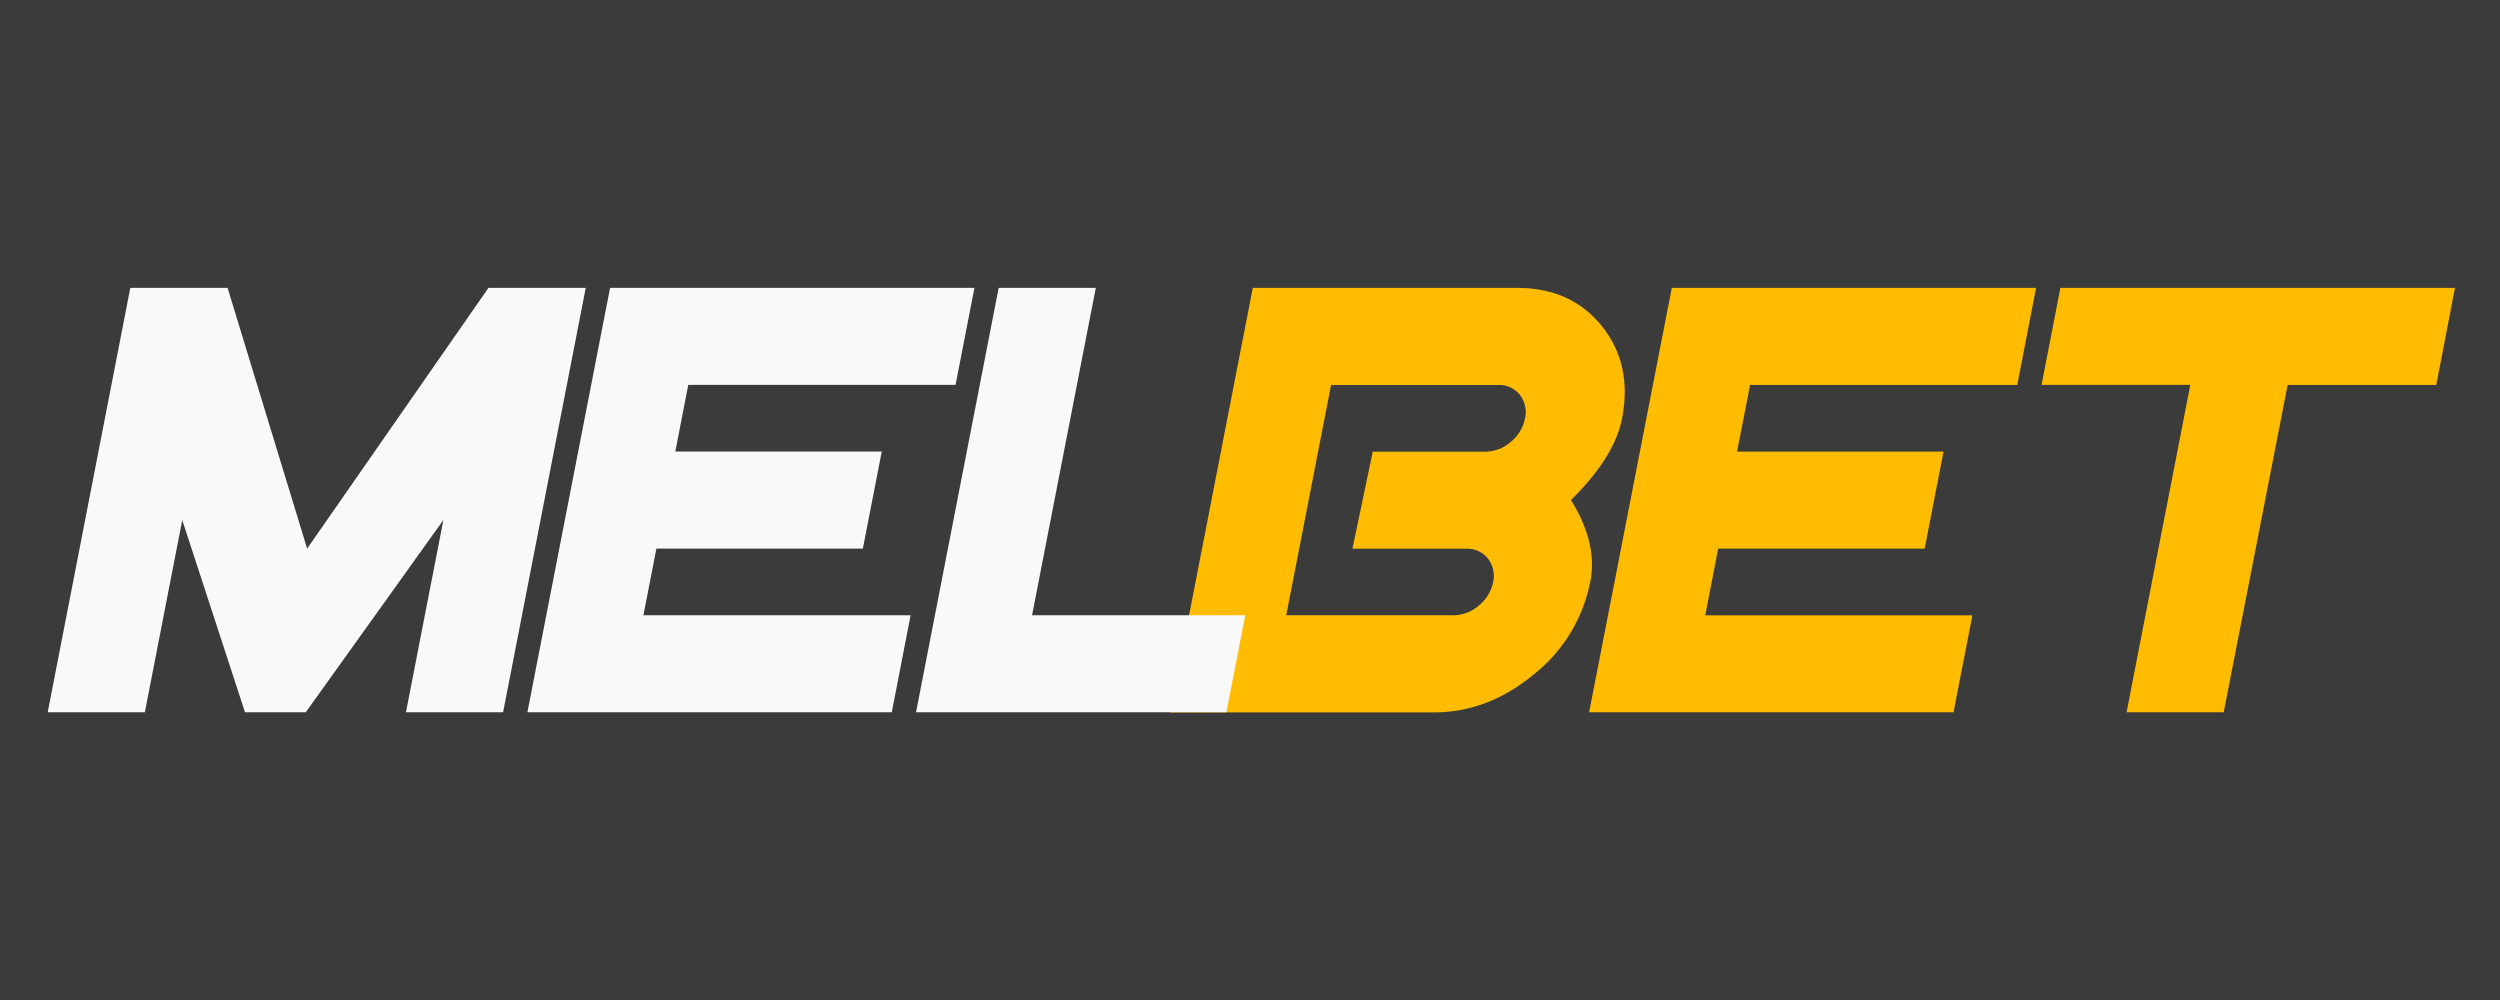
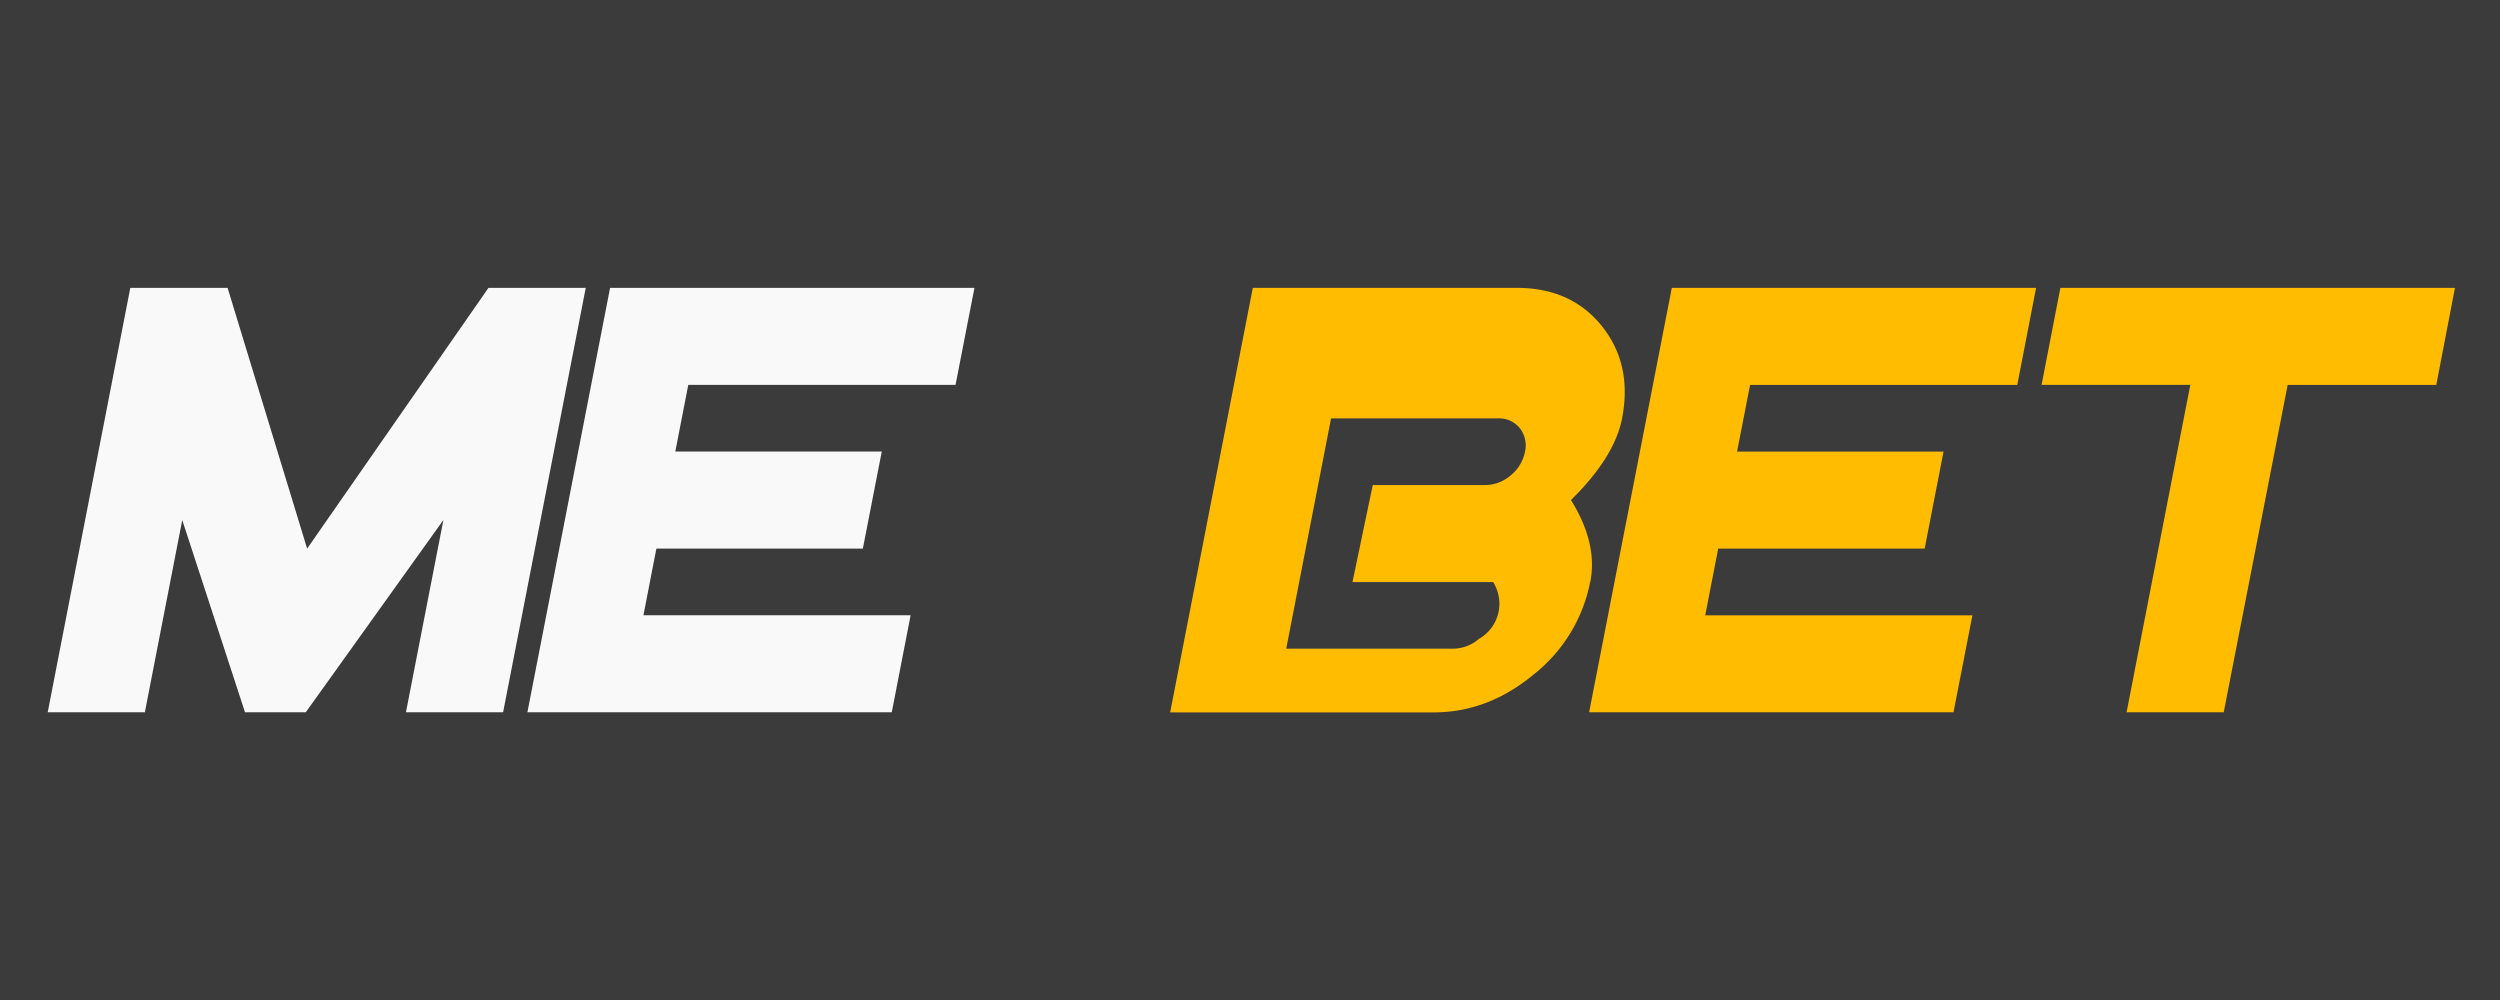
<svg xmlns="http://www.w3.org/2000/svg" viewBox="0 0 566.93 226.77">
  <defs>
    <style>.cls-1{fill:none;}.cls-2{fill:#3b3b3b;}.cls-3{clip-path:url(#clip-path);}.cls-4{fill:#ffbc00;}.cls-5{fill:#f9f9f9;}</style>
    <clipPath id="clip-path">
      <rect class="cls-1" x="10.18" y="65.28" width="546.57" height="96.22" />
    </clipPath>
  </defs>
  <title>melbet</title>
  <g id="Layer_2" data-name="Layer 2">
    <rect class="cls-2" width="566.93" height="226.77" />
  </g>
  <g id="Layer_1" data-name="Layer 1">
    <g class="cls-3">
-       <path class="cls-4" d="M338.6,132a6.35,6.35,0,0,0,0-2.81,6.18,6.18,0,0,0-1.2-2.55,6,6,0,0,0-2.21-1.69,6.1,6.1,0,0,0-2.73-.52H306.7l4.6-22h25.47a8.87,8.87,0,0,0,5.81-2.2,9.17,9.17,0,0,0,3.25-5.37,6.35,6.35,0,0,0,0-2.81,6.24,6.24,0,0,0-1.2-2.55,6,6,0,0,0-4.94-2.19H301.85l-10.17,52.22h37.87a9,9,0,0,0,5.8-2.2A9.18,9.18,0,0,0,338.6,132Zm22,0a35.35,35.35,0,0,1-12.74,20.9q-10.36,8.61-22.62,8.65H265.36L284.1,65.28H344q12.3,0,19.25,8.66t4.6,20.89q-1.69,8.82-11.6,18.57Q362.36,123.18,360.63,132Z" />
+       <path class="cls-4" d="M338.6,132H306.7l4.6-22h25.47a8.87,8.87,0,0,0,5.81-2.2,9.17,9.17,0,0,0,3.25-5.37,6.35,6.35,0,0,0,0-2.81,6.24,6.24,0,0,0-1.2-2.55,6,6,0,0,0-4.94-2.19H301.85l-10.17,52.22h37.87a9,9,0,0,0,5.8-2.2A9.18,9.18,0,0,0,338.6,132Zm22,0a35.35,35.35,0,0,1-12.74,20.9q-10.36,8.61-22.62,8.65H265.36L284.1,65.28H344q12.3,0,19.25,8.66t4.6,20.89q-1.69,8.82-11.6,18.57Q362.36,123.18,360.63,132Z" />
      <polygon class="cls-4" points="443 161.52 360.37 161.52 379.12 65.28 461.73 65.28 457.46 87.29 396.87 87.29 393.92 102.41 440.74 102.41 436.46 124.41 389.64 124.41 386.7 139.54 447.29 139.54 443 161.52" />
      <polygon class="cls-4" points="552.48 87.29 518.78 87.29 504.28 161.52 482.25 161.52 496.7 87.28 462.97 87.28 467.24 65.28 556.72 65.28 552.48 87.29" />
      <polygon class="cls-5" points="114.09 161.52 92.06 161.52 100.55 117.92 69.34 161.52 55.56 161.52 41.33 117.94 32.85 161.52 10.82 161.52 29.55 65.28 51.61 65.28 69.65 124.41 110.77 65.28 132.83 65.28 114.09 161.52" />
      <polygon class="cls-5" points="202.23 161.52 119.6 161.52 138.35 65.28 220.98 65.28 216.69 87.28 156.08 87.28 153.14 102.4 199.96 102.4 195.67 124.41 148.85 124.41 145.91 139.53 206.5 139.53 202.23 161.52" />
-       <polygon class="cls-5" points="278.11 161.52 207.73 161.52 226.47 65.28 248.5 65.28 234.04 139.53 282.39 139.53 278.11 161.52" />
    </g>
  </g>
</svg>